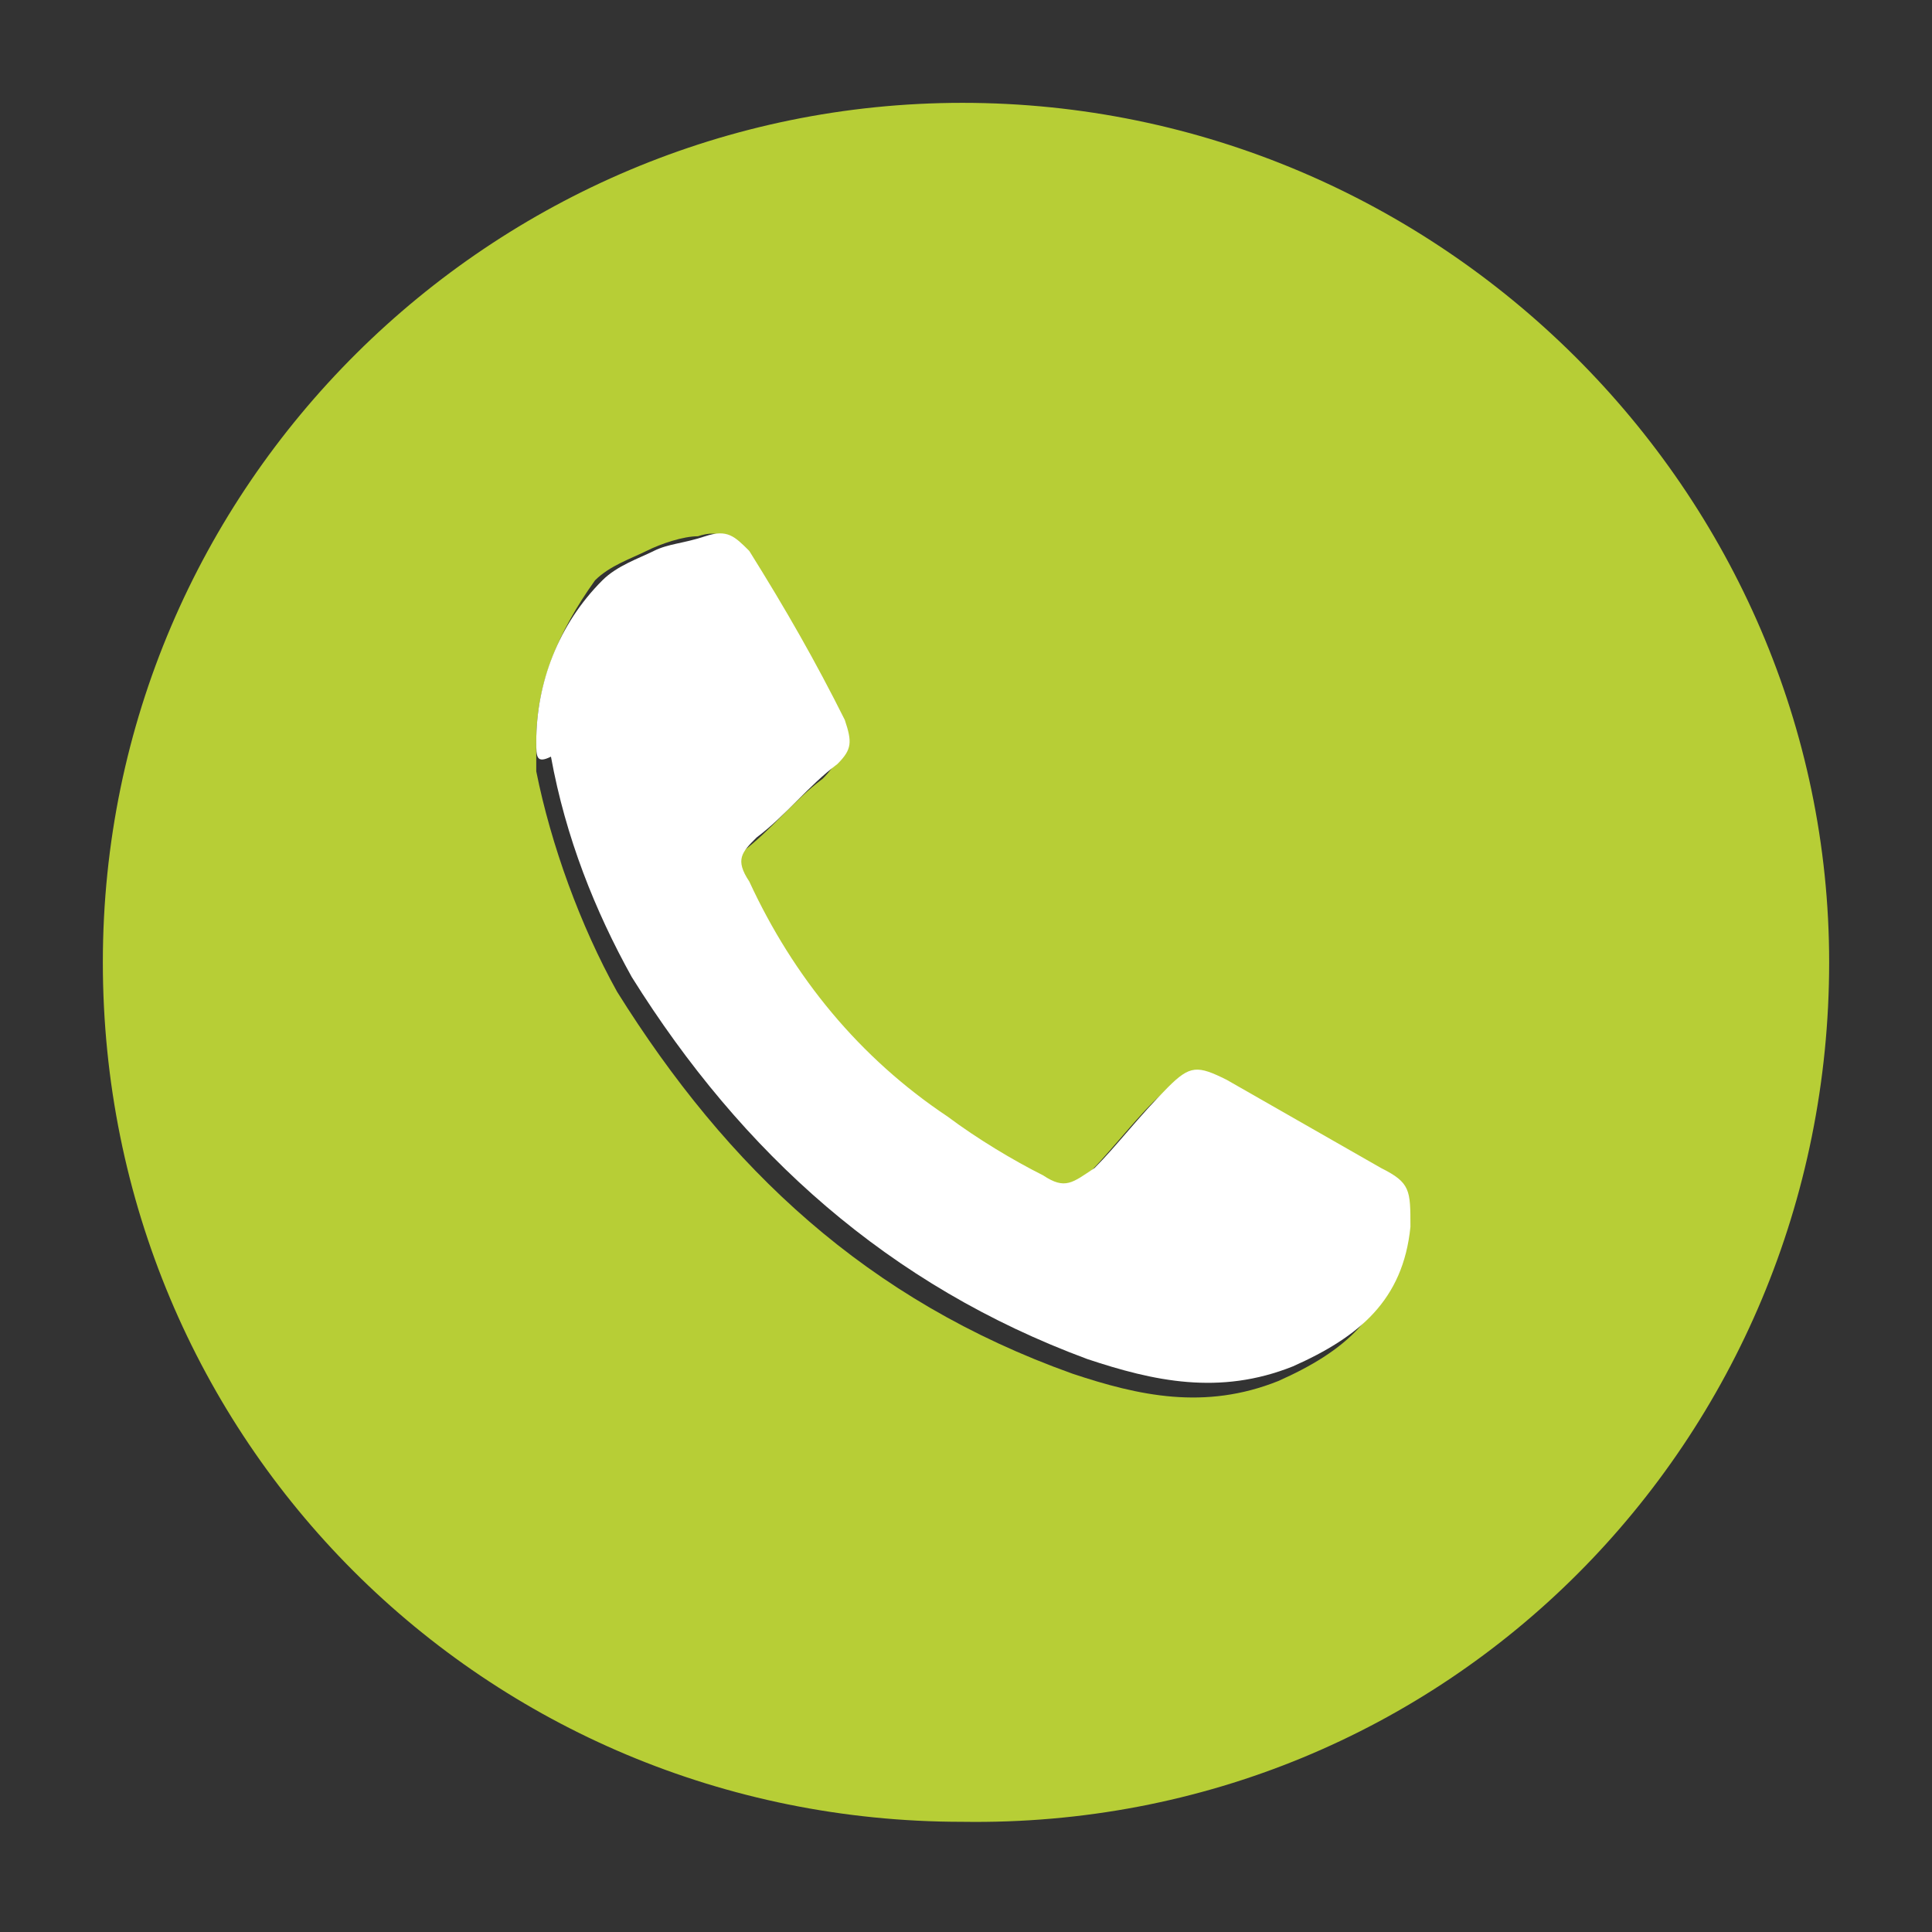
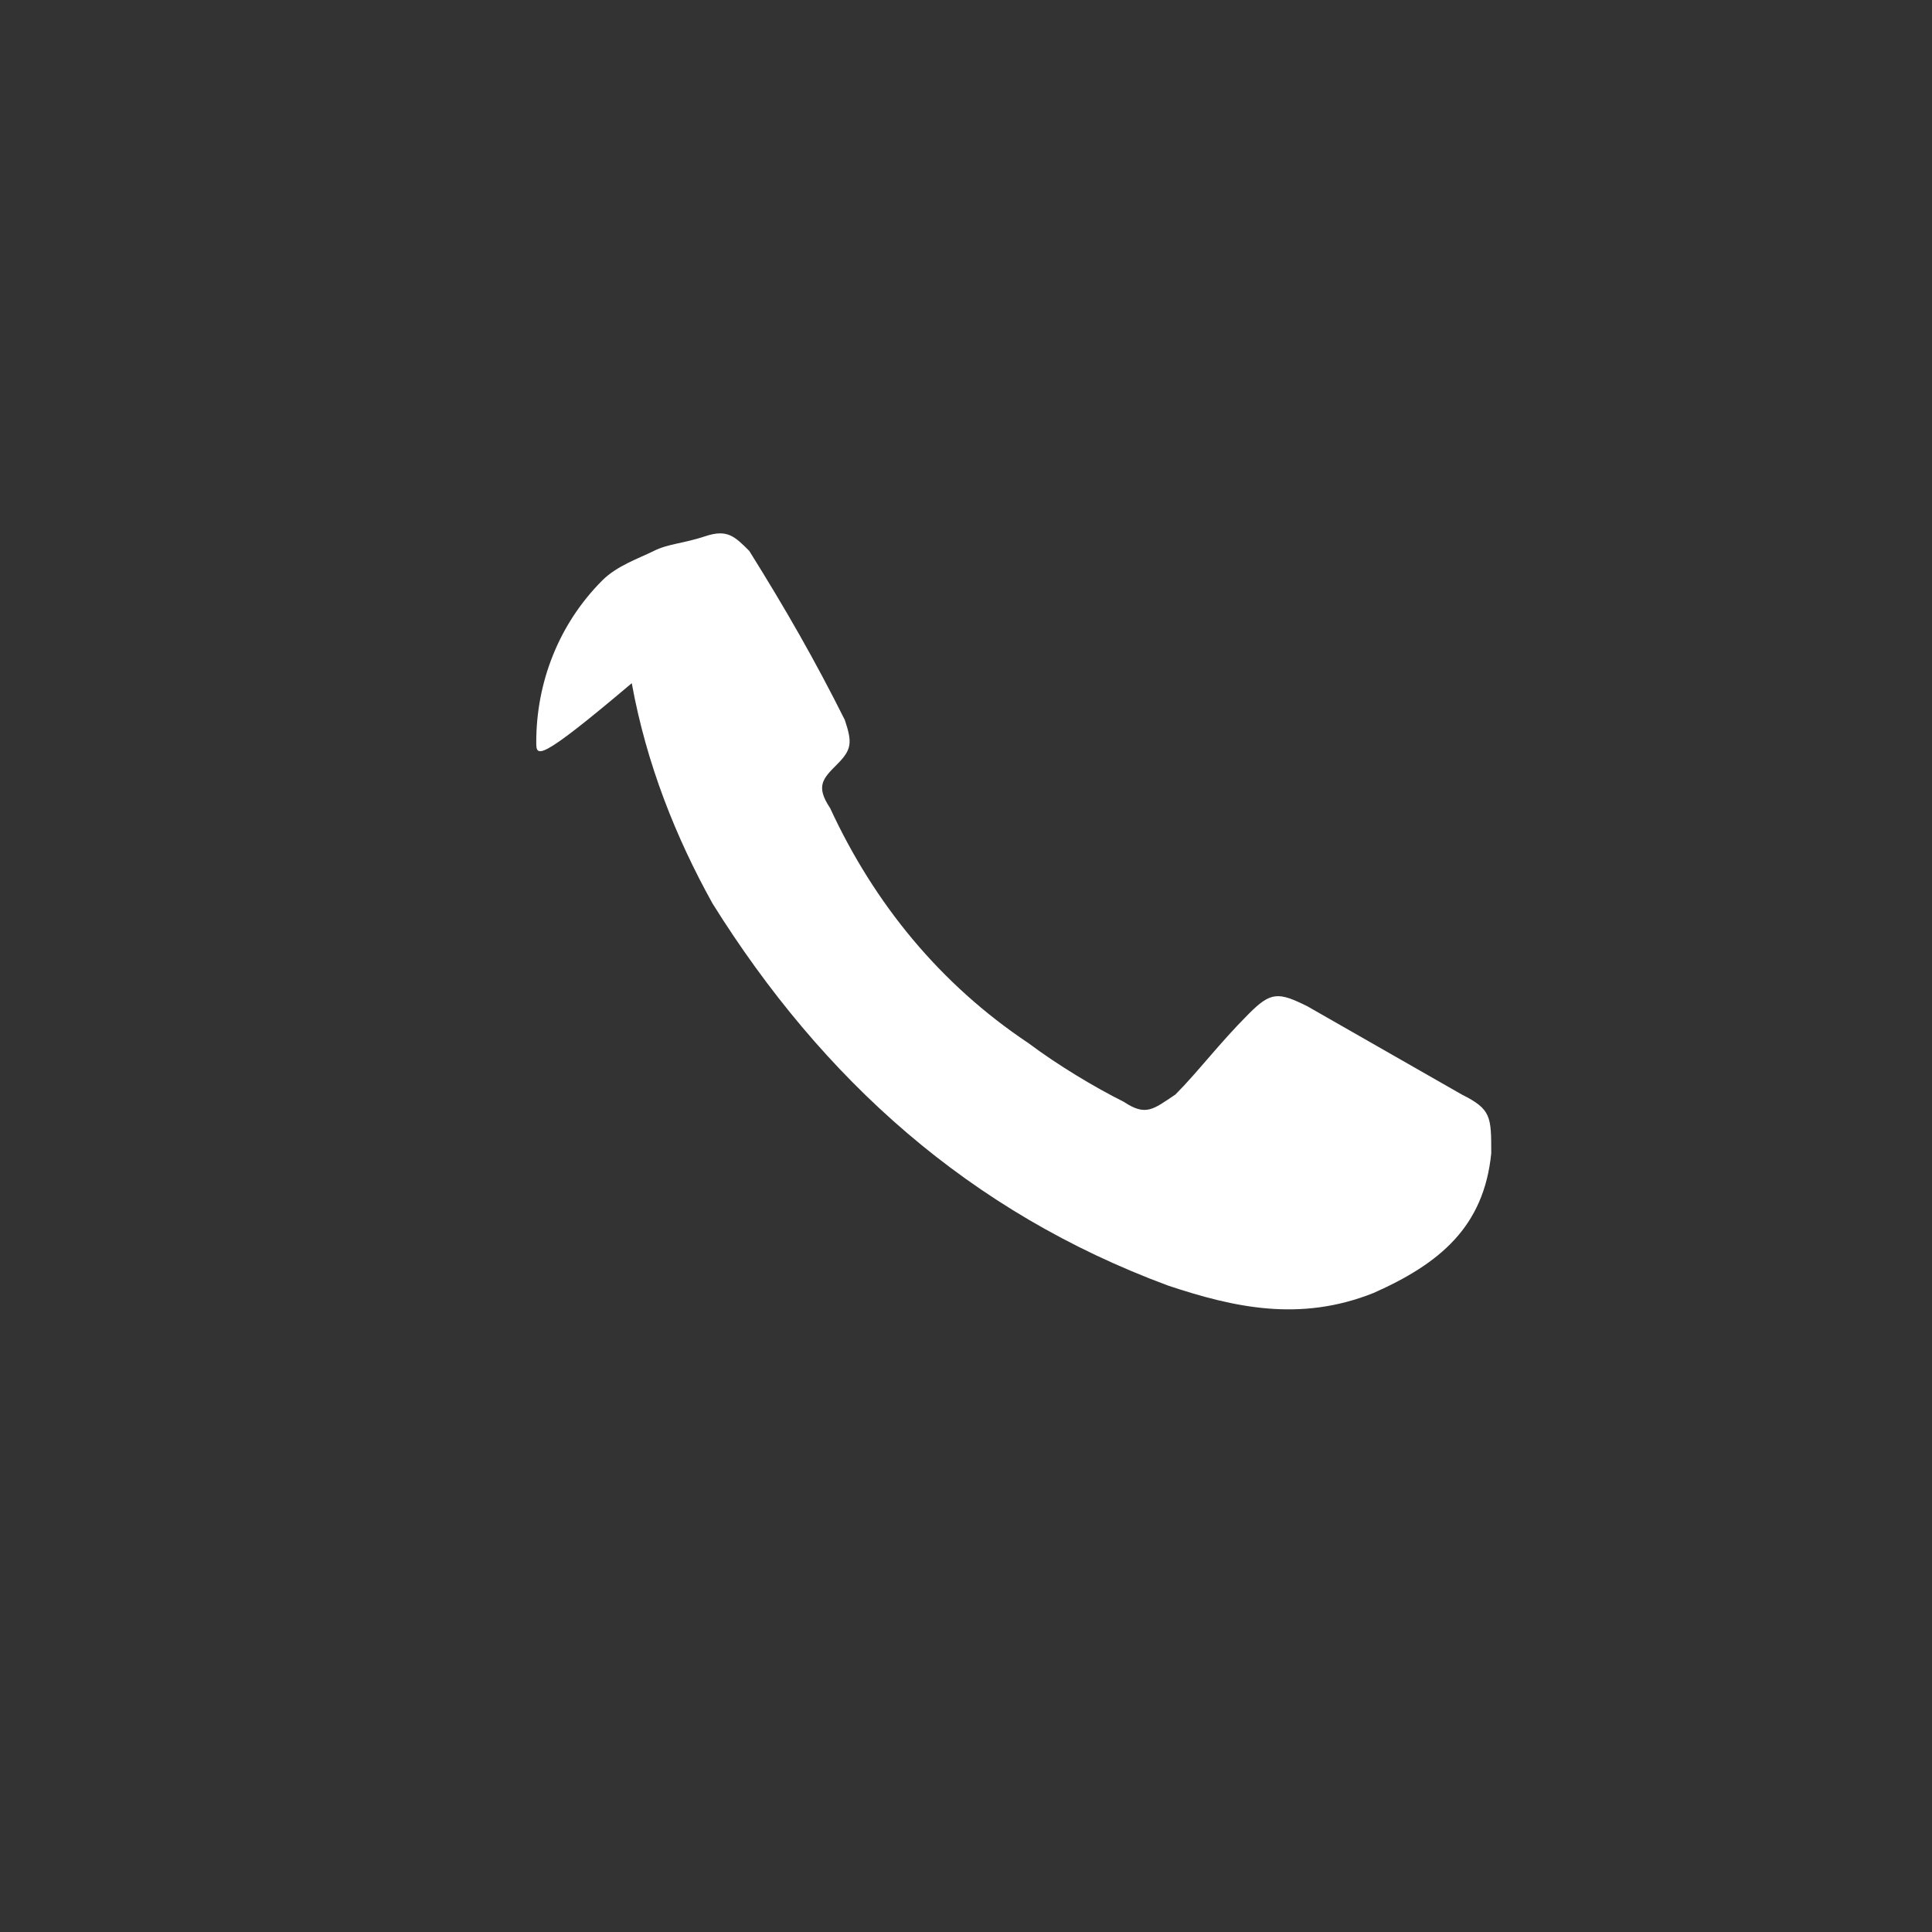
<svg xmlns="http://www.w3.org/2000/svg" version="1.1" id="Слой_1" x="0px" y="0px" viewBox="0 0 26.3 26.3" style="enable-background:new 0 0 26.3 26.3;" xml:space="preserve">
  <rect x="0" y="0" width="26.3" height="26.3" fill="#333333" stroke="none" />
  <style type="text/css"> .st0{fill:#B7CE36;} .st1{fill:#FFFFFF;} </style>
  <g>
-     <path class="st0" d="M1.4,13.1c0-6.5,5.3-11.7,11.7-11.7c6.5,0,11.8,5.3,11.8,11.7c0,6.5-5.2,11.8-11.8,11.7 C6.6,24.8,1.4,19.6,1.4,13.1z M7.3,10.1c0,0.1,0,0.3,0,0.4c0.2,1,0.6,2.1,1.1,3c1.5,2.4,3.4,4.2,6.2,5.2c0.9,0.3,1.8,0.5,2.8,0.1 c0.9-0.4,1.5-0.9,1.6-1.9c0-0.4,0-0.5-0.4-0.8c-0.7-0.4-1.4-0.8-2.1-1.2c-0.3-0.2-0.5-0.2-0.8,0.1c-0.3,0.3-0.6,0.7-1,1.1 c-0.2,0.2-0.4,0.3-0.7,0.1c-0.5-0.3-0.9-0.5-1.3-0.8c-1.2-0.8-2-1.9-2.7-3.2c-0.1-0.3-0.1-0.4,0.1-0.6c0.4-0.3,0.7-0.7,1.1-1 c0.2-0.2,0.3-0.4,0.1-0.6c-0.4-0.8-0.9-1.5-1.3-2.3C10,7.3,9.8,7.2,9.5,7.3c-0.2,0-0.5,0.1-0.7,0.2C8.6,7.6,8.3,7.7,8.1,7.9 C7.6,8.6,7.3,9.3,7.3,10.1z" />
-     <path class="st1" d="M7.3,10.1c0-0.8,0.3-1.6,0.9-2.2c0.2-0.2,0.5-0.3,0.7-0.4c0.2-0.1,0.4-0.1,0.7-0.2c0.3-0.1,0.4,0,0.6,0.2 c0.5,0.8,0.9,1.5,1.3,2.3c0.1,0.3,0.1,0.4-0.1,0.6c-0.4,0.3-0.7,0.7-1.1,1c-0.2,0.2-0.3,0.3-0.1,0.6c0.6,1.3,1.5,2.4,2.7,3.2 c0.4,0.3,0.9,0.6,1.3,0.8c0.3,0.2,0.4,0.1,0.7-0.1c0.3-0.3,0.6-0.7,1-1.1c0.3-0.3,0.4-0.3,0.8-0.1c0.7,0.4,1.4,0.8,2.1,1.2 c0.4,0.2,0.4,0.3,0.4,0.8c-0.1,1-0.7,1.5-1.6,1.9c-1,0.4-1.9,0.2-2.8-0.1c-2.7-1-4.7-2.8-6.2-5.2c-0.5-0.9-0.9-1.9-1.1-3 C7.3,10.4,7.3,10.3,7.3,10.1z" />
+     <path class="st1" d="M7.3,10.1c0-0.8,0.3-1.6,0.9-2.2c0.2-0.2,0.5-0.3,0.7-0.4c0.2-0.1,0.4-0.1,0.7-0.2c0.3-0.1,0.4,0,0.6,0.2 c0.5,0.8,0.9,1.5,1.3,2.3c0.1,0.3,0.1,0.4-0.1,0.6c-0.2,0.2-0.3,0.3-0.1,0.6c0.6,1.3,1.5,2.4,2.7,3.2 c0.4,0.3,0.9,0.6,1.3,0.8c0.3,0.2,0.4,0.1,0.7-0.1c0.3-0.3,0.6-0.7,1-1.1c0.3-0.3,0.4-0.3,0.8-0.1c0.7,0.4,1.4,0.8,2.1,1.2 c0.4,0.2,0.4,0.3,0.4,0.8c-0.1,1-0.7,1.5-1.6,1.9c-1,0.4-1.9,0.2-2.8-0.1c-2.7-1-4.7-2.8-6.2-5.2c-0.5-0.9-0.9-1.9-1.1-3 C7.3,10.4,7.3,10.3,7.3,10.1z" />
  </g>
</svg>